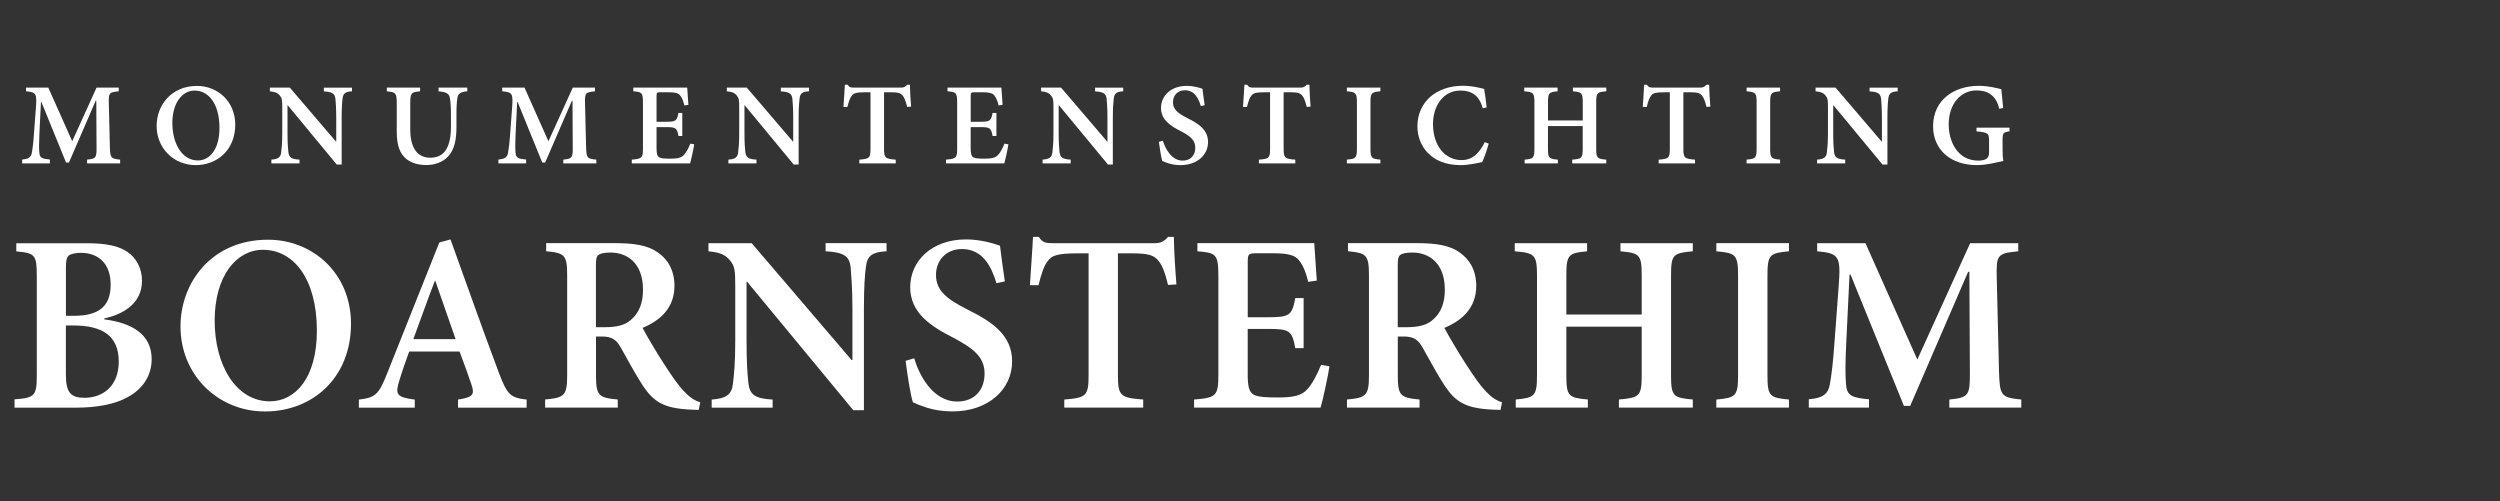
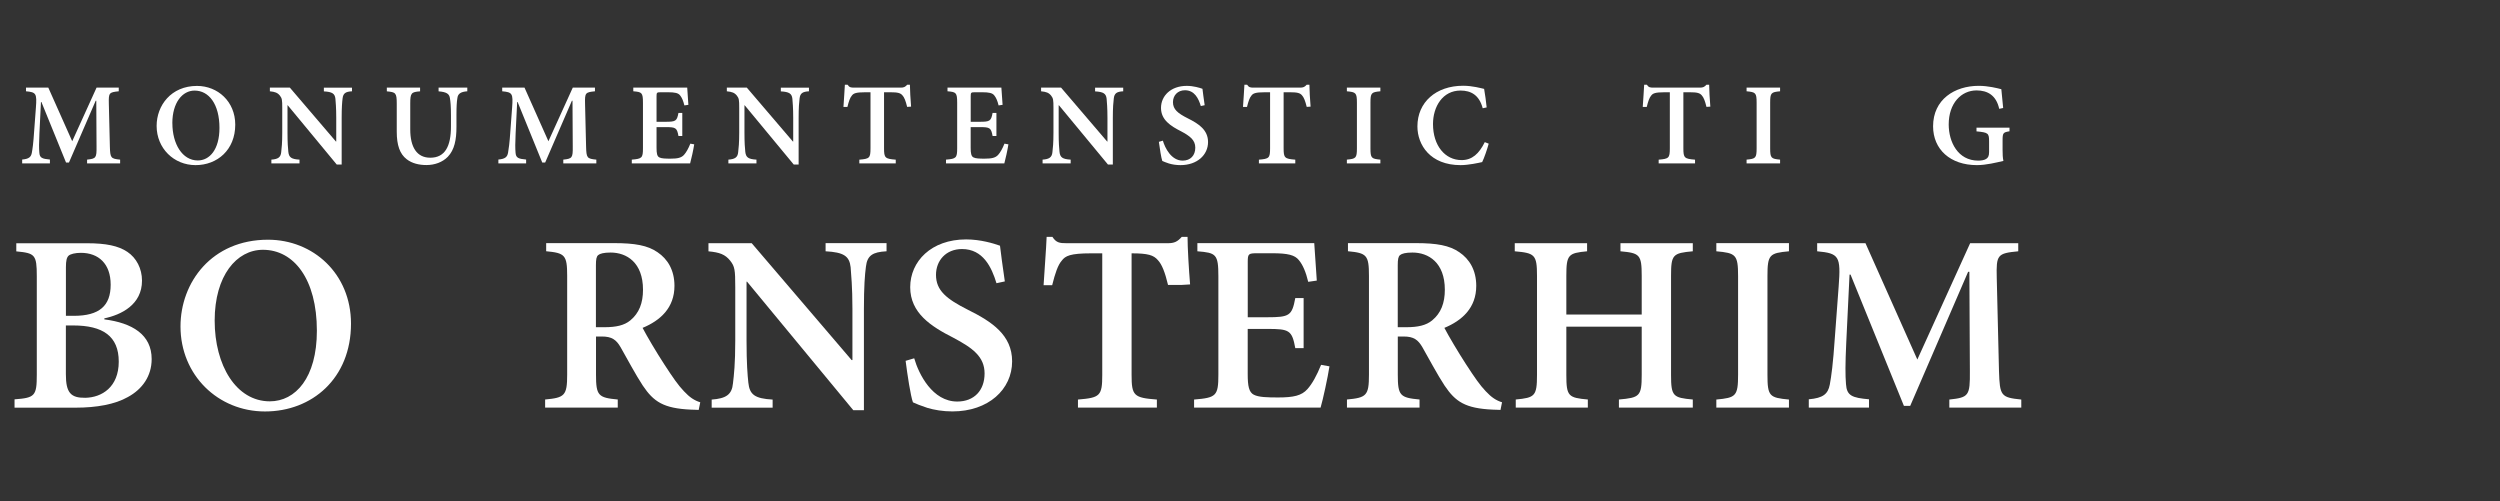
<svg xmlns="http://www.w3.org/2000/svg" id="Laag_1" data-name="Laag 1" viewBox="0 0 600 120.3">
  <rect x="0" y="0" width="600" height="120.3" fill="#333333" stroke="none" />
  <g>
    <path d="M20.9,39.21v-.9c2.15-.23,2.3-.42,2.27-3.13l-.06-11.01h-.14l-6.42,14.84h-.7l-5.91-14.53h-.11l-.37,7.56c-.11,2.32-.11,3.58-.02,4.57.08,1.29.67,1.51,2.54,1.68v.92h-6.66v-.92c1.6-.14,2.13-.59,2.32-1.62.17-.92.37-2.29.56-5.24l.42-5.63c.25-3.36.06-3.67-2.38-3.89v-.89h5.35l5.74,12.88,5.85-12.88h5.32v.89c-2.32.23-2.44.39-2.38,2.91l.25,10.36c.08,2.72.2,2.91,2.46,3.13v.9h-7.95,0Z" fill="#fff" />
    <path d="M56.46,29.92c0,6.05-4.31,9.71-9.52,9.71s-9.35-4.03-9.35-9.41c0-4.9,3.47-9.6,9.69-9.6,4.98,0,9.18,3.75,9.18,9.3ZM41.37,29.58c0,4.95,2.38,8.93,6.1,8.93,2.82,0,5.2-2.6,5.2-7.81,0-5.71-2.54-8.96-5.97-8.96-2.91,0-5.34,2.86-5.34,7.84h0Z" fill="#fff" />
    <path d="M84.49,21.91c-1.51.08-2.13.45-2.27,1.71-.11.87-.22,2.16-.22,4.67v11.2h-1.18l-11.76-14.22h-.06v6.55c0,2.52.11,3.78.2,4.62.14,1.32.7,1.76,2.68,1.87v.9h-6.75v-.9c1.57-.11,2.24-.53,2.36-1.79.11-.92.25-2.18.25-4.7v-5.93c0-1.93-.06-2.3-.56-2.94-.56-.7-1.18-.92-2.41-1.04v-.89h4.79l11.06,12.94h.08v-5.65c0-2.49-.14-3.81-.2-4.62-.14-1.23-.75-1.65-2.77-1.76v-.89h6.75v.89h0Z" fill="#fff" />
    <path d="M112.15,21.91c-1.6.11-2.27.61-2.38,1.65-.14.83-.22,1.93-.22,4.12v2.77c0,3.11-.47,5.49-2.07,7.17-1.28,1.32-3.17,1.99-5.12,1.99-1.77,0-3.47-.39-4.76-1.4-1.63-1.26-2.38-3.33-2.38-6.6v-6.75c0-2.58-.25-2.74-2.38-2.94v-.89h7.98v.89c-2.1.16-2.36.37-2.36,2.94v6.19c0,4.31,1.6,6.8,4.81,6.8,3.58,0,4.96-2.82,4.96-7.5v-2.66c0-2.18-.11-3.31-.25-4.14-.14-1.01-.79-1.48-2.72-1.63v-.89h6.89v.89h0Z" fill="#fff" />
    <path d="M135.19,39.21v-.9c2.15-.23,2.3-.42,2.27-3.13l-.06-11.01h-.14l-6.42,14.84h-.7l-5.91-14.53h-.11l-.37,7.56c-.11,2.32-.11,3.58-.02,4.57.08,1.29.67,1.51,2.54,1.68v.92h-6.66v-.92c1.6-.14,2.13-.59,2.32-1.62.16-.92.37-2.29.56-5.24l.42-5.63c.25-3.36.06-3.67-2.38-3.89v-.89h5.35l5.74,12.88,5.85-12.88h5.32v.89c-2.32.23-2.43.39-2.38,2.91l.25,10.36c.08,2.72.2,2.91,2.46,3.13v.9h-7.95,0Z" fill="#fff" />
    <path d="M166.61,34.64c-.16,1.15-.73,3.72-.98,4.57h-14v-.9c2.44-.2,2.68-.39,2.68-2.74v-10.89c0-2.46-.25-2.6-2.32-2.77v-.89h12.94c.03.56.16,2.49.28,4.14l-.96.14c-.25-1.06-.59-1.87-1.03-2.41-.45-.56-1.2-.75-2.94-.75h-1.65c-.98,0-1.06.06-1.06.95v6.14h2.15c2.46,0,2.74-.17,3.11-2.13h.92v5.54h-.92c-.36-1.99-.67-2.13-3.08-2.13h-2.18v4.98c0,1.34.13,2.01.67,2.29.53.28,1.51.3,2.68.3,1.7,0,2.6-.2,3.25-.92.53-.59,1.04-1.51,1.51-2.68l.92.16h0Z" fill="#fff" />
    <path d="M194.17,21.91c-1.51.08-2.13.45-2.27,1.71-.11.87-.23,2.16-.23,4.67v11.2h-1.17l-11.77-14.22h-.06v6.55c0,2.52.11,3.78.2,4.62.15,1.32.7,1.76,2.68,1.87v.9h-6.74v-.9c1.56-.11,2.24-.53,2.35-1.79.11-.92.25-2.18.25-4.7v-5.93c0-1.93-.06-2.3-.56-2.94-.56-.7-1.18-.92-2.41-1.04v-.89h4.79l11.06,12.94h.08v-5.65c0-2.49-.14-3.81-.2-4.62-.14-1.23-.76-1.65-2.77-1.76v-.89h6.75v.89h0Z" fill="#fff" />
    <path d="M217.71,25.64c-.34-1.4-.67-2.27-1.12-2.75-.47-.56-1.1-.75-2.91-.75h-1.51v13.46c0,2.3.25,2.52,2.81,2.72v.9h-8.74v-.9c2.44-.2,2.68-.39,2.68-2.72v-13.46h-1.23c-2.32,0-2.86.28-3.25.81-.42.47-.73,1.37-1.06,2.72h-.95c.11-1.93.28-3.89.34-5.34h.65c.42.65.79.7,1.57.7h11.2c.73,0,1.06-.16,1.54-.7h.65c0,1.2.14,3.53.28,5.26l-.92.06h0Z" fill="#fff" />
    <path d="M242.02,34.64c-.17,1.15-.73,3.72-.98,4.57h-14v-.9c2.44-.2,2.68-.39,2.68-2.74v-10.89c0-2.46-.25-2.6-2.32-2.77v-.89h12.93c.03.56.17,2.49.29,4.14l-.96.14c-.25-1.06-.59-1.87-1.04-2.41-.45-.56-1.2-.75-2.94-.75h-1.65c-.98,0-1.06.06-1.06.95v6.14h2.15c2.45,0,2.74-.17,3.1-2.13h.92v5.54h-.92c-.36-1.99-.66-2.13-3.08-2.13h-2.18v4.98c0,1.34.14,2.01.67,2.29s1.51.3,2.68.3c1.7,0,2.6-.2,3.25-.92.53-.59,1.04-1.51,1.51-2.68l.92.16h.02Z" fill="#fff" />
    <path d="M269.58,21.91c-1.52.08-2.13.45-2.27,1.71-.11.87-.23,2.16-.23,4.67v11.2h-1.17l-11.76-14.22h-.07v6.55c0,2.52.11,3.78.2,4.62.14,1.32.7,1.76,2.68,1.87v.9h-6.74v-.9c1.57-.11,2.24-.53,2.36-1.79.11-.92.25-2.18.25-4.7v-5.93c0-1.93-.06-2.3-.56-2.94-.56-.7-1.17-.92-2.41-1.04v-.89h4.79l11.06,12.94h.08v-5.65c0-2.49-.14-3.81-.2-4.62-.14-1.23-.76-1.65-2.77-1.76v-.89h6.75v.89h0Z" fill="#fff" />
    <path d="M288.19,25.44c-.53-1.77-1.49-3.78-3.8-3.78-1.79,0-2.88,1.29-2.88,2.86,0,1.73,1.15,2.66,3.52,3.86,2.66,1.32,4.9,2.8,4.9,5.71,0,3.11-2.63,5.54-6.61,5.54-1.06,0-2.01-.16-2.77-.39-.75-.25-1.26-.45-1.6-.61-.25-.67-.62-3.03-.82-4.59l.96-.28c.51,1.76,2.02,4.79,4.75,4.79,1.88,0,3.03-1.24,3.03-3.11s-1.34-2.82-3.44-3.94c-2.49-1.26-4.79-2.74-4.79-5.6s2.32-5.29,6.19-5.29c1.6,0,3.05.45,3.76.7.11,1.01.28,2.18.53,3.94,0,0-.92.2-.92.2Z" fill="#fff" />
    <path d="M313.61,25.64c-.34-1.4-.68-2.27-1.12-2.75-.47-.56-1.09-.75-2.91-.75h-1.51v13.46c0,2.3.25,2.52,2.8,2.72v.9h-8.73v-.9c2.44-.2,2.68-.39,2.68-2.72v-13.46h-1.23c-2.32,0-2.86.28-3.25.81-.42.47-.73,1.37-1.06,2.72h-.96c.11-1.93.29-3.89.34-5.34h.64c.43.65.79.7,1.56.7h11.2c.73,0,1.06-.16,1.55-.7h.65c0,1.2.14,3.53.28,5.26l-.92.06h0Z" fill="#fff" />
    <path d="M323.25,39.21v-.9c2.16-.2,2.41-.36,2.41-2.74v-10.92c0-2.38-.25-2.54-2.41-2.74v-.89h8.04v.89c-2.15.2-2.38.37-2.38,2.74v10.92c0,2.38.22,2.54,2.38,2.74v.9h-8.04Z" fill="#fff" />
    <path d="M357.29,34.48c-.36,1.34-1.09,3.47-1.57,4.42-.75.17-3.25.73-5.18.73-7.28,0-10.36-4.84-10.36-9.3,0-5.79,4.45-9.75,10.97-9.75,2.27,0,4.28.59,5.04.75.25,1.54.45,2.8.61,4.45l-.95.2c-.84-3.19-2.83-4.25-5.33-4.25-4.28,0-6.6,3.86-6.6,8.04,0,5.18,2.89,8.65,6.86,8.65,2.52,0,4.18-1.51,5.57-4.31l.92.36v.02Z" fill="#fff" />
-     <path d="M385.5,21.91c-2.21.2-2.41.37-2.41,2.72v10.97c0,2.36.22,2.52,2.41,2.72v.9h-8.17v-.9c2.3-.2,2.52-.36,2.52-2.72v-5.34h-8.34v5.34c0,2.36.22,2.52,2.38,2.72v.9h-7.98v-.9c2.09-.2,2.35-.36,2.35-2.72v-10.97c0-2.35-.25-2.52-2.45-2.72v-.89h8.01v.89c-2.08.2-2.3.37-2.3,2.72v4.28h8.34v-4.28c0-2.35-.22-2.52-2.36-2.72v-.89h8.01v.89h0Z" fill="#fff" />
    <path d="M409.55,25.64c-.34-1.4-.67-2.27-1.12-2.75-.47-.56-1.09-.75-2.91-.75h-1.51v13.46c0,2.3.25,2.52,2.8,2.72v.9h-8.73v-.9c2.44-.2,2.68-.39,2.68-2.72v-13.46h-1.23c-2.32,0-2.86.28-3.25.81-.42.47-.73,1.37-1.06,2.72h-.96c.11-1.93.29-3.89.34-5.34h.64c.43.65.79.7,1.56.7h11.2c.73,0,1.06-.16,1.55-.7h.65c0,1.2.14,3.53.28,5.26l-.92.06h0Z" fill="#fff" />
    <path d="M419.18,39.21v-.9c2.16-.2,2.41-.36,2.41-2.74v-10.92c0-2.38-.25-2.54-2.41-2.74v-.89h8.04v.89c-2.15.2-2.38.37-2.38,2.74v10.92c0,2.38.23,2.54,2.38,2.74v.9h-8.04Z" fill="#fff" />
-     <path d="M455.47,21.91c-1.51.08-2.13.45-2.27,1.71-.11.87-.22,2.16-.22,4.67v11.2h-1.18l-11.77-14.22h-.06v6.55c0,2.52.11,3.78.2,4.62.14,1.32.7,1.76,2.68,1.87v.9h-6.75v-.9c1.57-.11,2.24-.53,2.36-1.79.11-.92.25-2.18.25-4.7v-5.93c0-1.93-.06-2.3-.56-2.94-.56-.7-1.18-.92-2.41-1.04v-.89h4.79l11.05,12.94h.08v-5.65c0-2.49-.14-3.81-.2-4.62-.14-1.23-.76-1.65-2.77-1.76v-.89h6.75v.89h0Z" fill="#fff" />
    <path d="M482.27,31.51c-1.51.25-1.65.39-1.65,2.18v2.27c0,1.01.03,1.91.2,2.66-1.71.39-4.12,1.01-6.36,1.01-6.37,0-10.52-3.76-10.52-9.32,0-6.44,5.18-9.71,10.95-9.71,2.29,0,4.45.56,5.43.81.08.95.22,2.46.44,4.51l-.95.2c-.7-3.22-2.77-4.42-5.43-4.42-3.69,0-6.69,3.08-6.69,8.17,0,4.17,2.18,8.68,7.09,8.68.7,0,1.43-.11,1.87-.39.47-.28.73-.7.73-1.65v-2.54c0-1.99-.17-2.18-3.02-2.44v-.89h7.92v.89h0Z" fill="#fff" />
  </g>
  <g>
    <path d="M25.04,76.65c6.68.85,11.36,3.64,11.36,9.53,0,4.07-2.24,7.23-5.71,9.11-3.09,1.76-7.53,2.55-12.5,2.55H3.49v-2c4.86-.36,5.34-.79,5.34-5.88v-23.68c0-5.16-.43-5.53-4.92-5.95v-1.95h16.94c4.61,0,7.53.61,9.71,2.06,2.18,1.46,3.52,4.01,3.52,6.92,0,5.77-4.98,8.19-9.04,9.05v.25h0ZM17.7,75.8c6.19,0,8.86-2.43,8.86-7.47s-2.91-7.65-7.16-7.65c-1.4,0-2.49.3-2.91.66-.48.43-.67,1.22-.67,2.79v11.66h1.88ZM15.81,89.82c0,4.43,1.15,5.7,4.67,5.65,3.94-.07,8.02-2.55,8.02-8.68s-3.83-8.68-10.93-8.68h-1.76v11.72Z" fill="#fff" />
    <path d="M84.24,77.68c0,13.12-9.34,21.07-20.64,21.07s-20.28-8.75-20.28-20.4c0-10.62,7.53-20.82,21-20.82,10.81,0,19.92,8.13,19.92,20.15h0ZM51.52,76.95c0,10.74,5.16,19.37,13.24,19.37,6.14,0,11.29-5.65,11.29-16.94,0-12.39-5.52-19.43-12.94-19.43-6.32,0-11.59,6.19-11.59,17h0Z" fill="#fff" />
-     <path d="M109.93,97.83v-1.94c3.64-.55,4.07-1.22,3.16-3.76-.67-2-1.7-4.86-2.8-7.77h-12.08c-.79,2.18-1.64,4.55-2.37,6.98-1.03,3.28-.73,4,3.7,4.56v1.94h-13.41v-1.94c3.94-.49,4.73-1.1,6.8-6.32l12.51-31.39,2.68-.73c3.82,10.56,7.65,21.5,11.59,31.94,2,5.34,2.79,6.07,6.68,6.5v1.94h-16.46ZM104.47,67.42h-.11c-1.82,4.67-3.46,9.42-5.16,13.97h10.14l-4.86-13.97Z" fill="#fff" />
    <path d="M167.68,98.38c-.48,0-1.15-.07-1.87-.07-6.56-.3-8.93-1.88-11.54-5.77-1.76-2.68-3.58-6.14-5.34-9.23-1.03-1.76-2.07-2.55-4.49-2.55h-1.4v9.17c0,5.03.55,5.52,5.22,5.95v1.94h-17.43v-1.94c4.67-.43,5.29-.92,5.29-5.95v-23.74c0-4.98-.55-5.47-5.04-5.89v-1.95h16.28c5.04,0,8.08.55,10.44,2.18,2.44,1.64,4.07,4.31,4.07,8.08,0,5.28-3.4,8.32-7.65,10.08.97,1.88,3.34,5.89,5.16,8.68,2.13,3.28,3.4,5.1,4.74,6.5,1.4,1.51,2.55,2.25,3.94,2.68l-.37,1.82h0ZM145.09,78.53c2.73,0,4.74-.43,6.19-1.64,2.13-1.76,3.04-4.19,3.04-7.35,0-6.56-3.94-8.93-7.77-8.93-1.64,0-2.55.25-2.98.61s-.55,1.03-.55,2.43v14.88h2.07Z" fill="#fff" />
    <path d="M212.74,60.31c-3.28.18-4.61.97-4.92,3.71-.25,1.88-.48,4.67-.48,10.14v24.29h-2.55l-25.5-30.85h-.12v14.21c0,5.47.24,8.19.43,10.02.3,2.86,1.51,3.83,5.83,4.07v1.94h-14.63v-1.94c3.4-.25,4.86-1.15,5.11-3.89.24-2,.55-4.74.55-10.2v-12.87c0-4.19-.12-4.98-1.21-6.37-1.22-1.52-2.55-2-5.22-2.25v-1.95h10.38l23.98,28.05h.19v-12.27c0-5.4-.31-8.26-.43-10.02-.3-2.67-1.64-3.58-6.01-3.82v-1.95h14.63v1.95h0Z" fill="#fff" />
    <path d="M239.15,67.96c-1.15-3.82-3.22-8.19-8.26-8.19-3.89,0-6.25,2.79-6.25,6.19,0,3.76,2.49,5.77,7.65,8.38,5.77,2.86,10.62,6.07,10.62,12.38,0,6.74-5.7,12.02-14.33,12.02-2.31,0-4.37-.36-6.01-.85-1.64-.55-2.73-.97-3.46-1.33-.55-1.46-1.33-6.56-1.76-9.96l2.06-.61c1.1,3.82,4.38,10.38,10.33,10.38,4.07,0,6.56-2.68,6.56-6.74s-2.92-6.14-7.47-8.56c-5.4-2.73-10.38-5.95-10.38-12.14s5.04-11.47,13.42-11.47c3.46,0,6.62.97,8.13,1.51.25,2.18.61,4.74,1.16,8.57l-2,.43h0Z" fill="#fff" />
-     <path d="M280.33,68.39c-.73-3.04-1.46-4.92-2.43-5.95-1.03-1.21-2.37-1.64-6.32-1.64h-3.28v29.2c0,4.98.54,5.47,6.07,5.89v1.94h-18.94v-1.94c5.28-.43,5.83-.85,5.83-5.89v-29.2h-2.67c-5.04,0-6.19.61-7.05,1.76-.91,1.03-1.58,2.98-2.3,5.89h-2.06c.24-4.19.61-8.44.73-11.6h1.39c.91,1.4,1.7,1.52,3.4,1.52h24.29c1.58,0,2.31-.37,3.35-1.52h1.39c0,2.61.3,7.65.61,11.41l-2,.12h0Z" fill="#fff" />
+     <path d="M280.33,68.39c-.73-3.04-1.46-4.92-2.43-5.95-1.03-1.21-2.37-1.64-6.32-1.64v29.2c0,4.98.54,5.47,6.07,5.89v1.94h-18.94v-1.94c5.28-.43,5.83-.85,5.83-5.89v-29.2h-2.67c-5.04,0-6.19.61-7.05,1.76-.91,1.03-1.58,2.98-2.3,5.89h-2.06c.24-4.19.61-8.44.73-11.6h1.39c.91,1.4,1.7,1.52,3.4,1.52h24.29c1.58,0,2.31-.37,3.35-1.52h1.39c0,2.61.3,7.65.61,11.41l-2,.12h0Z" fill="#fff" />
    <path d="M319.07,87.93c-.37,2.49-1.58,8.08-2.13,9.9h-30.36v-1.94c5.29-.43,5.83-.85,5.83-5.95v-23.62c0-5.34-.55-5.65-5.04-6.01v-1.95h28.05c.06,1.22.37,5.4.61,8.98l-2.06.3c-.55-2.31-1.28-4.07-2.25-5.22-.97-1.21-2.61-1.64-6.37-1.64h-3.58c-2.13,0-2.31.12-2.31,2.06v13.3h4.67c5.34,0,5.95-.37,6.74-4.61h2v12.02h-2c-.79-4.31-1.46-4.61-6.68-4.61h-4.74v10.81c0,2.91.29,4.37,1.46,4.98,1.15.61,3.28.66,5.83.66,3.7,0,5.65-.43,7.04-2,1.15-1.28,2.25-3.28,3.28-5.83l2,.36v.02Z" fill="#fff" />
    <path d="M360.12,98.38c-.48,0-1.15-.07-1.88-.07-6.56-.3-8.93-1.88-11.54-5.77-1.76-2.68-3.58-6.14-5.34-9.23-1.04-1.76-2.06-2.55-4.5-2.55h-1.39v9.17c0,5.03.55,5.52,5.22,5.95v1.94h-17.42v-1.94c4.67-.43,5.28-.92,5.28-5.95v-23.74c0-4.98-.55-5.47-5.04-5.89v-1.95h16.28c5.04,0,8.08.55,10.44,2.18,2.43,1.64,4.07,4.31,4.07,8.08,0,5.28-3.4,8.32-7.65,10.08.97,1.88,3.35,5.89,5.16,8.68,2.13,3.28,3.4,5.1,4.74,6.5,1.4,1.51,2.55,2.25,3.94,2.68l-.37,1.82h0ZM337.53,78.53c2.72,0,4.74-.43,6.19-1.64,2.13-1.76,3.04-4.19,3.04-7.35,0-6.56-3.95-8.93-7.77-8.93-1.64,0-2.55.25-2.98.61-.43.37-.55,1.03-.55,2.43v14.88h2.07Z" fill="#fff" />
    <path d="M406.27,60.31c-4.79.43-5.22.79-5.22,5.89v23.79c0,5.11.48,5.47,5.22,5.89v1.94h-17.73v-1.94c4.97-.43,5.47-.79,5.47-5.89v-11.59h-18.09v11.59c0,5.11.49,5.47,5.16,5.89v1.94h-17.3v-1.94c4.55-.43,5.1-.79,5.1-5.89v-23.79c0-5.1-.55-5.47-5.34-5.89v-1.95h17.36v1.95c-4.49.43-4.98.79-4.98,5.89v9.29h18.09v-9.29c0-5.1-.49-5.47-5.1-5.89v-1.95h17.36v1.95h0Z" fill="#fff" />
    <path d="M411.92,97.83v-1.94c4.67-.43,5.22-.79,5.22-5.95v-23.68c0-5.16-.55-5.53-5.22-5.95v-1.95h17.43v1.95c-4.67.43-5.16.79-5.16,5.95v23.68c0,5.16.49,5.52,5.16,5.95v1.94h-17.43Z" fill="#fff" />
    <path d="M467.84,97.83v-1.94c4.68-.49,4.98-.92,4.93-6.8l-.12-23.86h-.3l-13.9,32.18h-1.51l-12.81-31.51h-.24l-.79,16.39c-.24,5.04-.24,7.77-.06,9.9.18,2.79,1.46,3.28,5.52,3.64v2h-14.45v-2c3.46-.3,4.61-1.28,5.04-3.52.37-2,.79-4.98,1.22-11.36l.91-12.2c.55-7.28.12-7.95-5.16-8.44v-1.95h11.59l12.45,27.93,12.68-27.93h11.54v1.95c-5.04.48-5.29.85-5.16,6.32l.54,22.46c.19,5.88.43,6.31,5.35,6.8v1.94h-17.26Z" fill="#fff" />
  </g>
</svg>